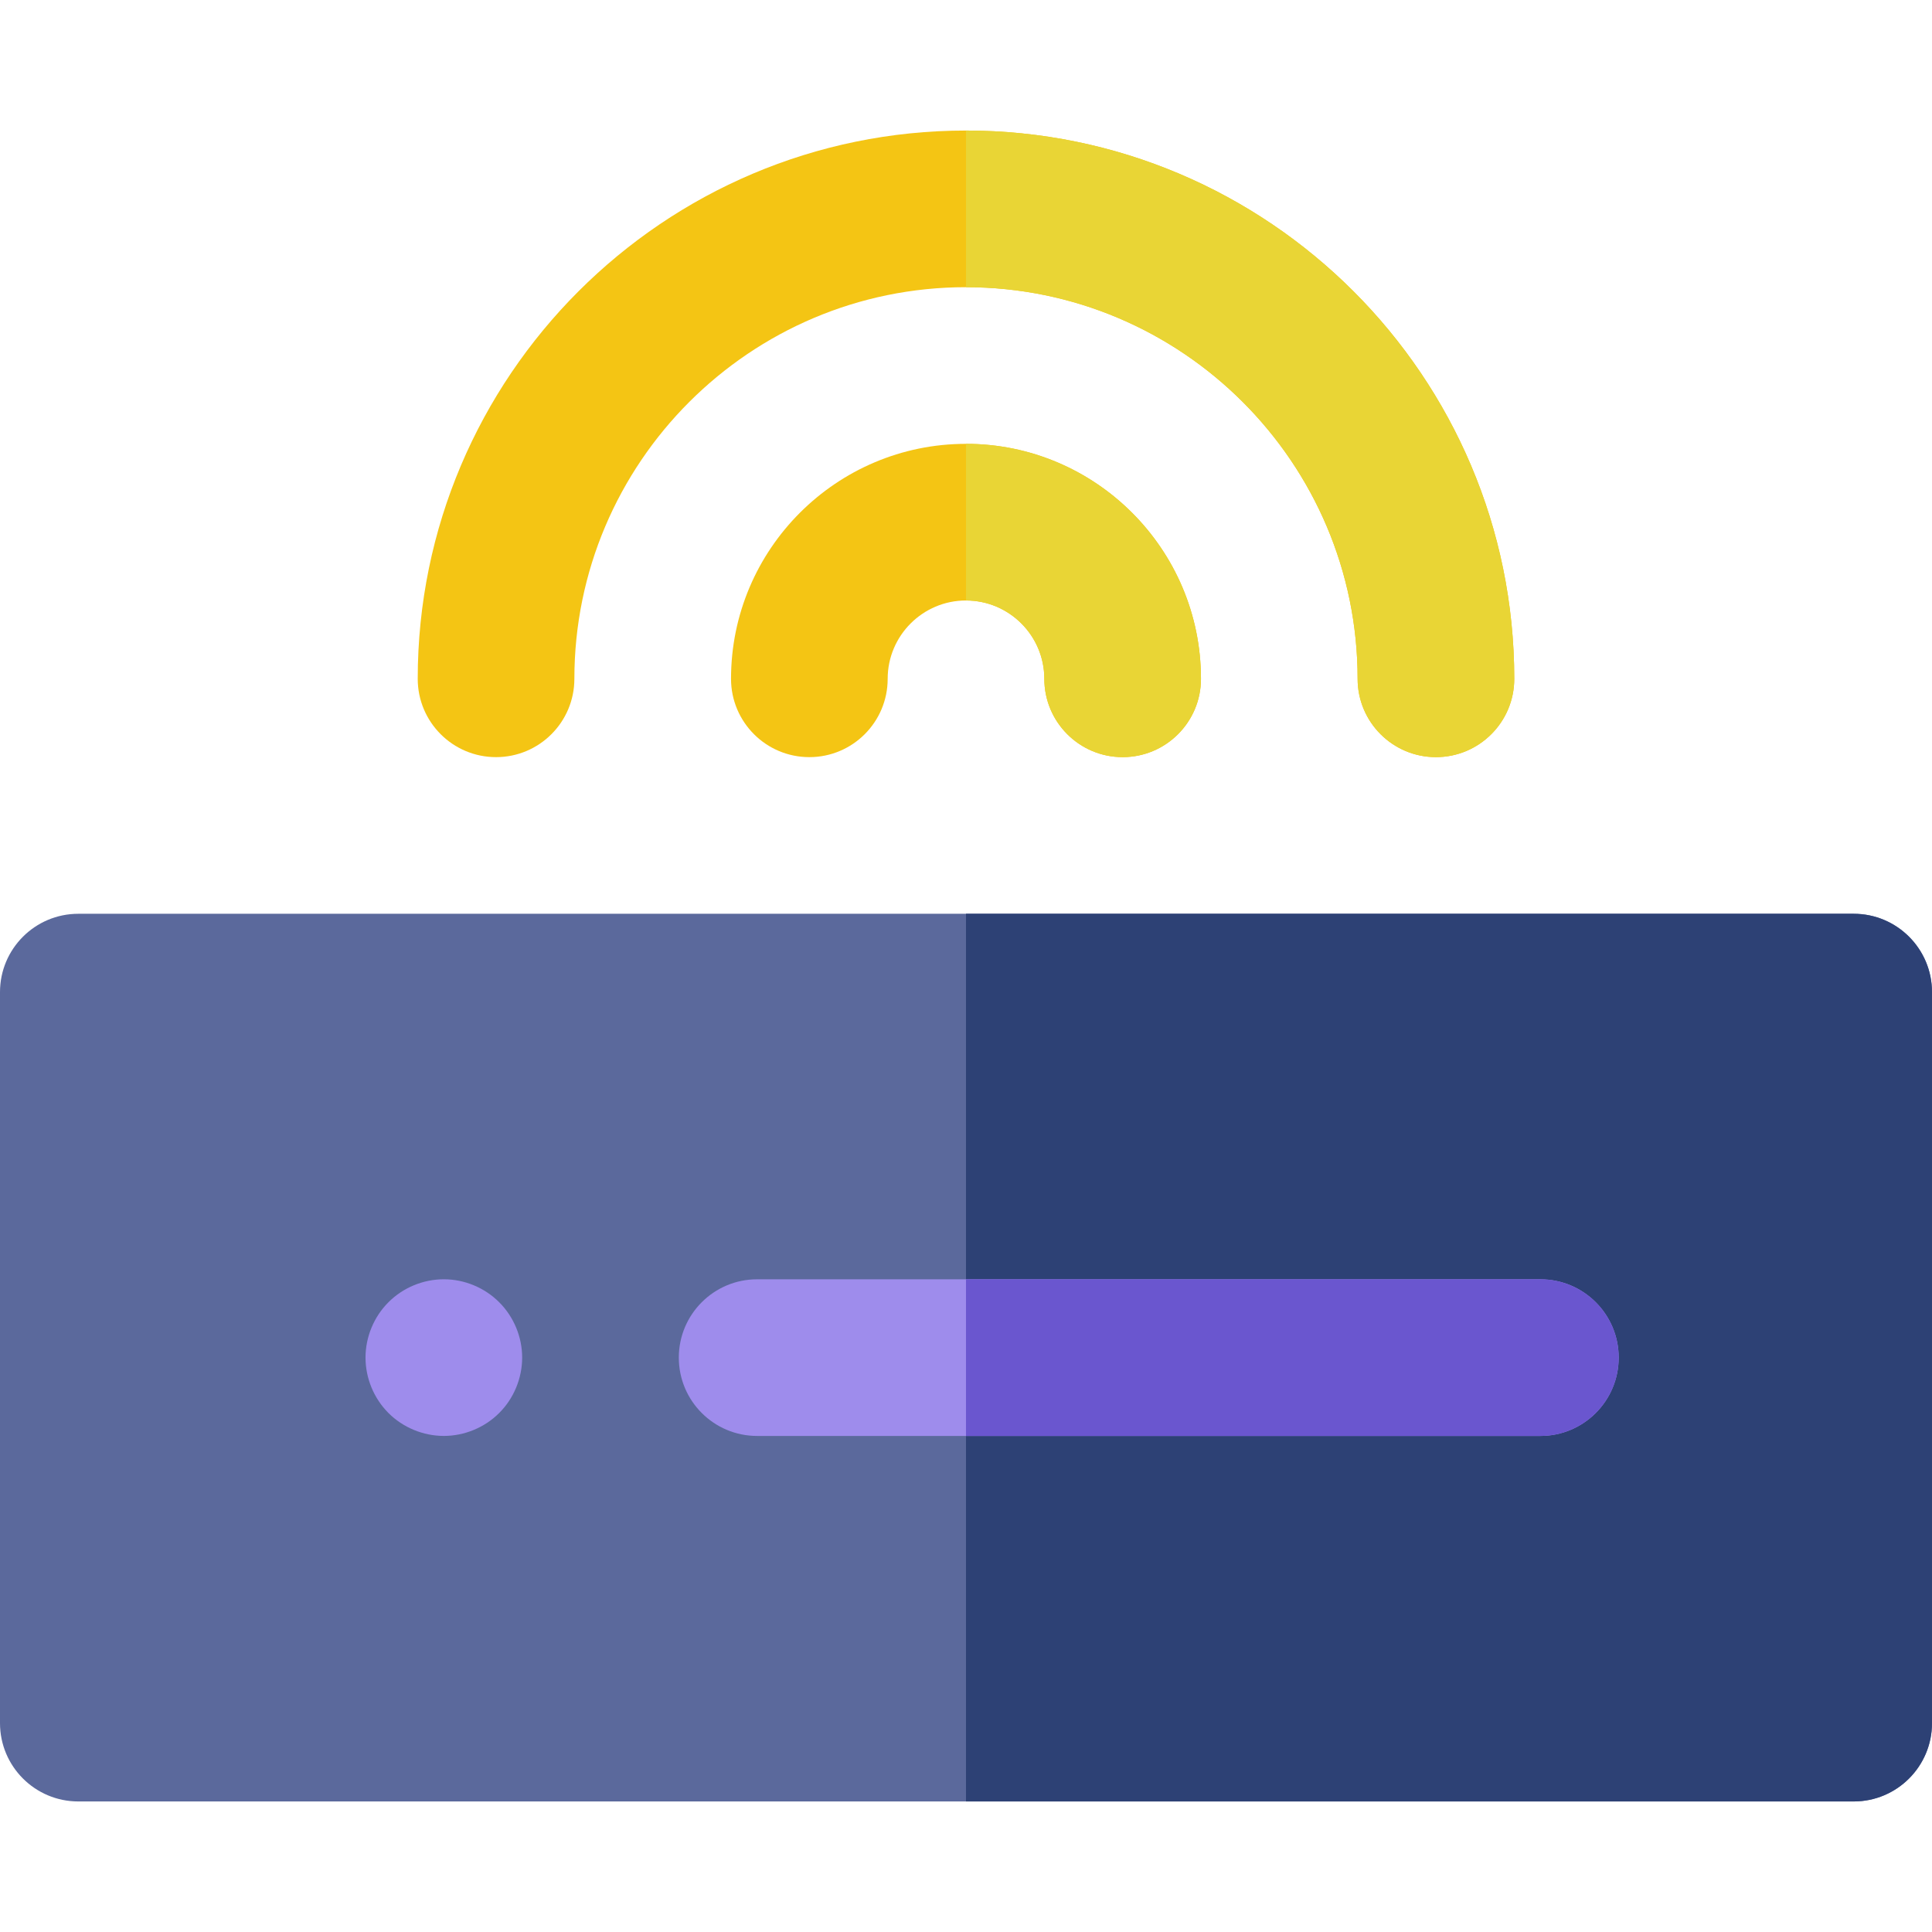
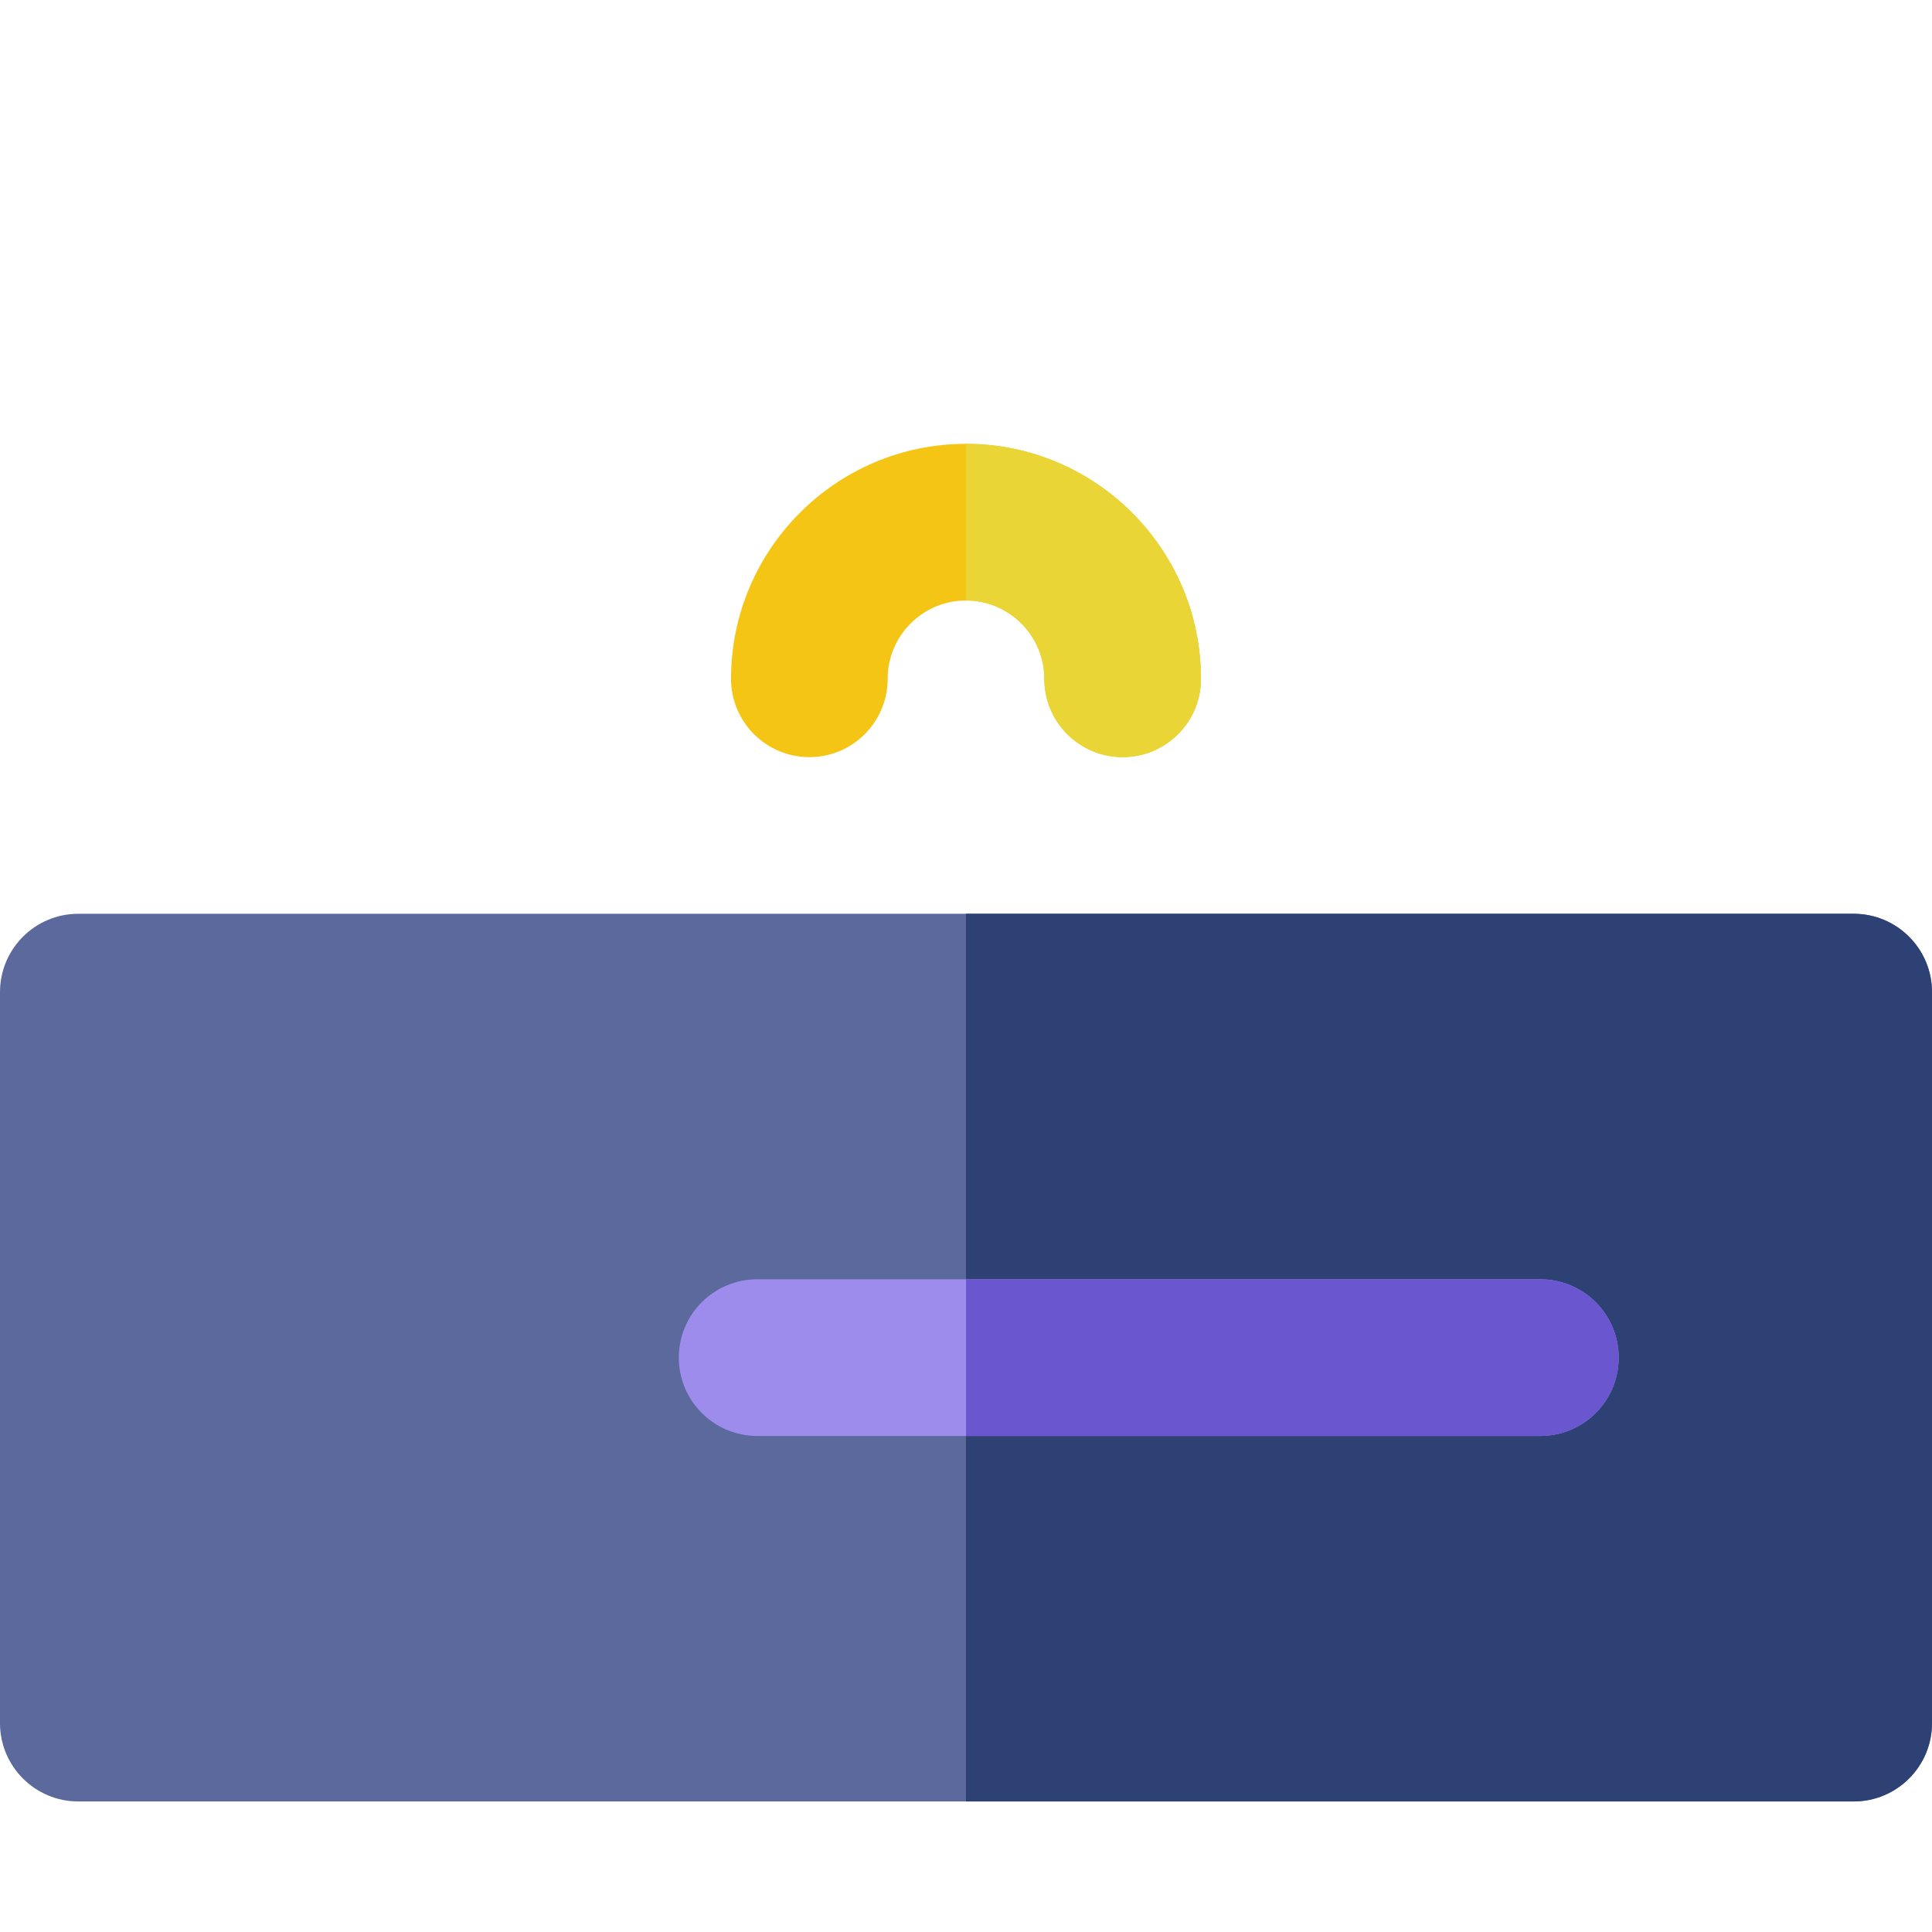
<svg xmlns="http://www.w3.org/2000/svg" height="800px" width="800px" version="1.1" id="Capa_1" viewBox="0 0 512.001 512.001" xml:space="preserve">
  <path style="fill:#5B699C;" d="M491.243,242.162H20.757C9.293,242.162,0,251.456,0,262.919v193.73  c0,11.462,9.293,20.757,20.757,20.757h470.487c11.463,0,20.757-9.295,20.757-20.757v-193.73  C512,251.456,502.707,242.162,491.243,242.162z" />
  <path style="fill:#2D4175;" d="M491.243,242.162H256v235.243h235.243c11.463,0,20.757-9.295,20.757-20.757v-193.73  C512,251.456,502.707,242.162,491.243,242.162z" />
  <g>
-     <path style="fill:#9E8CEC;" d="M117.623,380.535c-5.466,0-10.82-2.214-14.681-6.075c-3.861-3.861-6.076-9.216-6.076-14.682   c0-5.465,2.215-10.809,6.076-14.668c3.861-3.875,9.215-6.089,14.681-6.089c5.452,0,10.809,2.215,14.669,6.089   c3.873,3.859,6.087,9.202,6.087,14.668s-2.215,10.821-6.087,14.682C128.432,378.322,123.075,380.535,117.623,380.535z" />
    <path style="fill:#9E8CEC;" d="M408.216,380.541H200.649c-11.463,0-20.757-9.295-20.757-20.757   c0-11.463,9.294-20.757,20.757-20.757h207.568c11.463,0,20.757,9.293,20.757,20.757   C428.973,371.246,419.679,380.541,408.216,380.541z" />
  </g>
  <g>
    <path style="fill:#F4C514;" d="M297.514,200.649c-11.463,0-20.757-9.295-20.757-20.757c0-11.445-9.311-20.757-20.757-20.757   c-11.445,0-20.757,9.311-20.757,20.757c0,11.462-9.294,20.757-20.757,20.757s-20.757-9.295-20.757-20.757   c0-34.336,27.936-62.27,62.27-62.27c34.337,0,62.27,27.934,62.27,62.27C318.27,191.354,308.977,200.649,297.514,200.649z" />
-     <path style="fill:#F4C514;" d="M380.541,200.649c-11.463,0-20.757-9.295-20.757-20.757c0-57.226-46.557-103.784-103.784-103.784   s-103.784,46.557-103.784,103.784c0,11.462-9.293,20.757-20.757,20.757c-11.463,0-20.757-9.295-20.757-20.757   c0-80.117,65.182-145.297,145.297-145.297c80.118,0,145.297,65.18,145.297,145.297   C401.297,191.354,392.004,200.649,380.541,200.649z" />
  </g>
  <path style="fill:#6A56CF;" d="M408.216,339.027H256v41.514h152.216c11.463,0,20.757-9.295,20.757-20.757  C428.973,348.321,419.679,339.027,408.216,339.027z" />
  <g>
    <path style="fill:#E9D535;" d="M276.757,179.892c0,11.462,9.293,20.757,20.757,20.757s20.757-9.295,20.757-20.757   c0-34.336-27.933-62.27-62.27-62.27v41.514C267.445,159.135,276.757,168.447,276.757,179.892z" />
-     <path style="fill:#E9D535;" d="M359.784,179.892c0,11.462,9.294,20.757,20.757,20.757s20.757-9.295,20.757-20.757   c0-80.117-65.179-145.297-145.297-145.297v41.514C313.226,76.108,359.784,122.666,359.784,179.892z" />
  </g>
</svg>